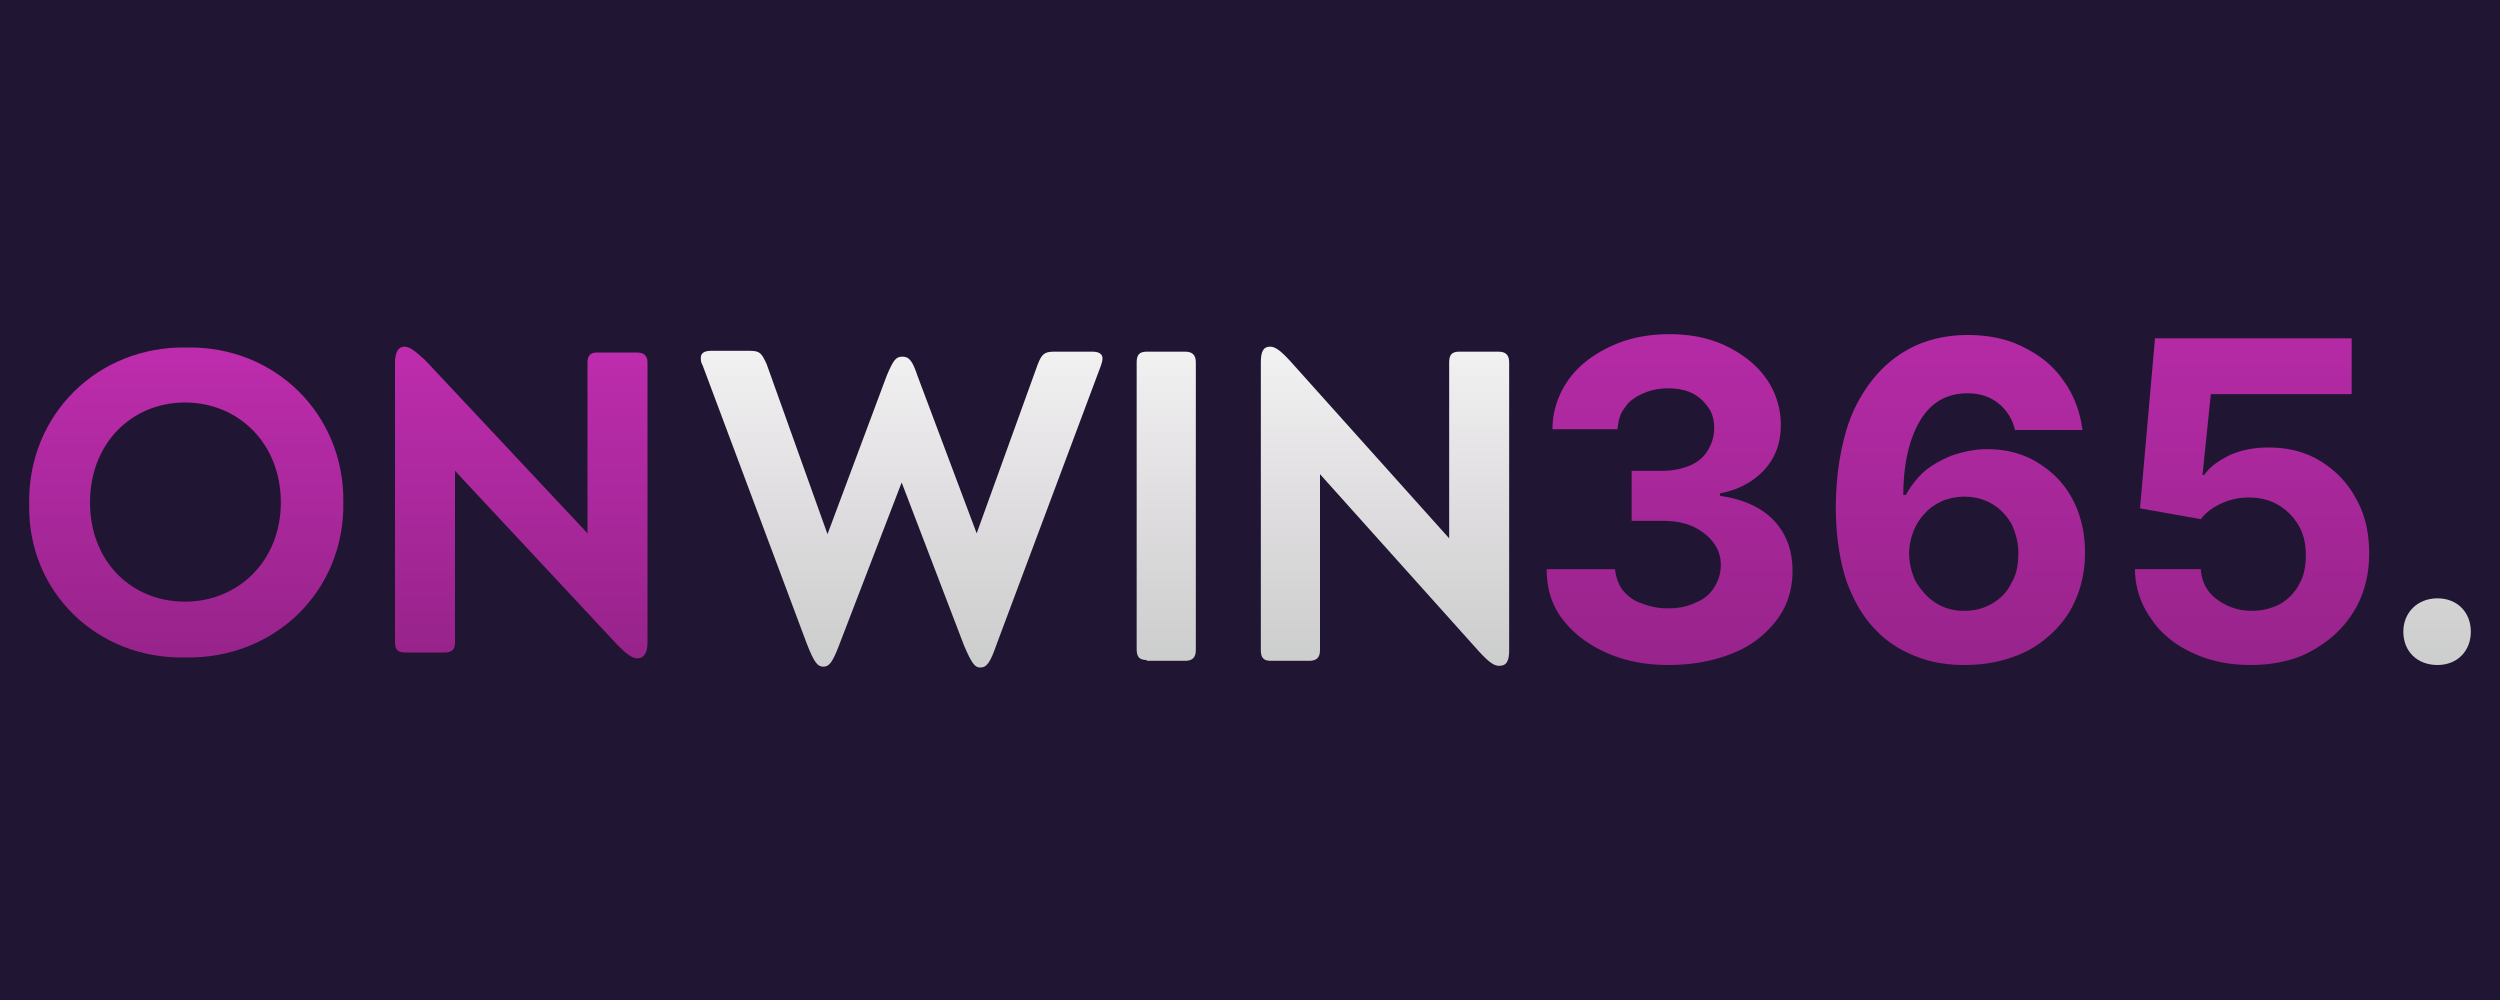
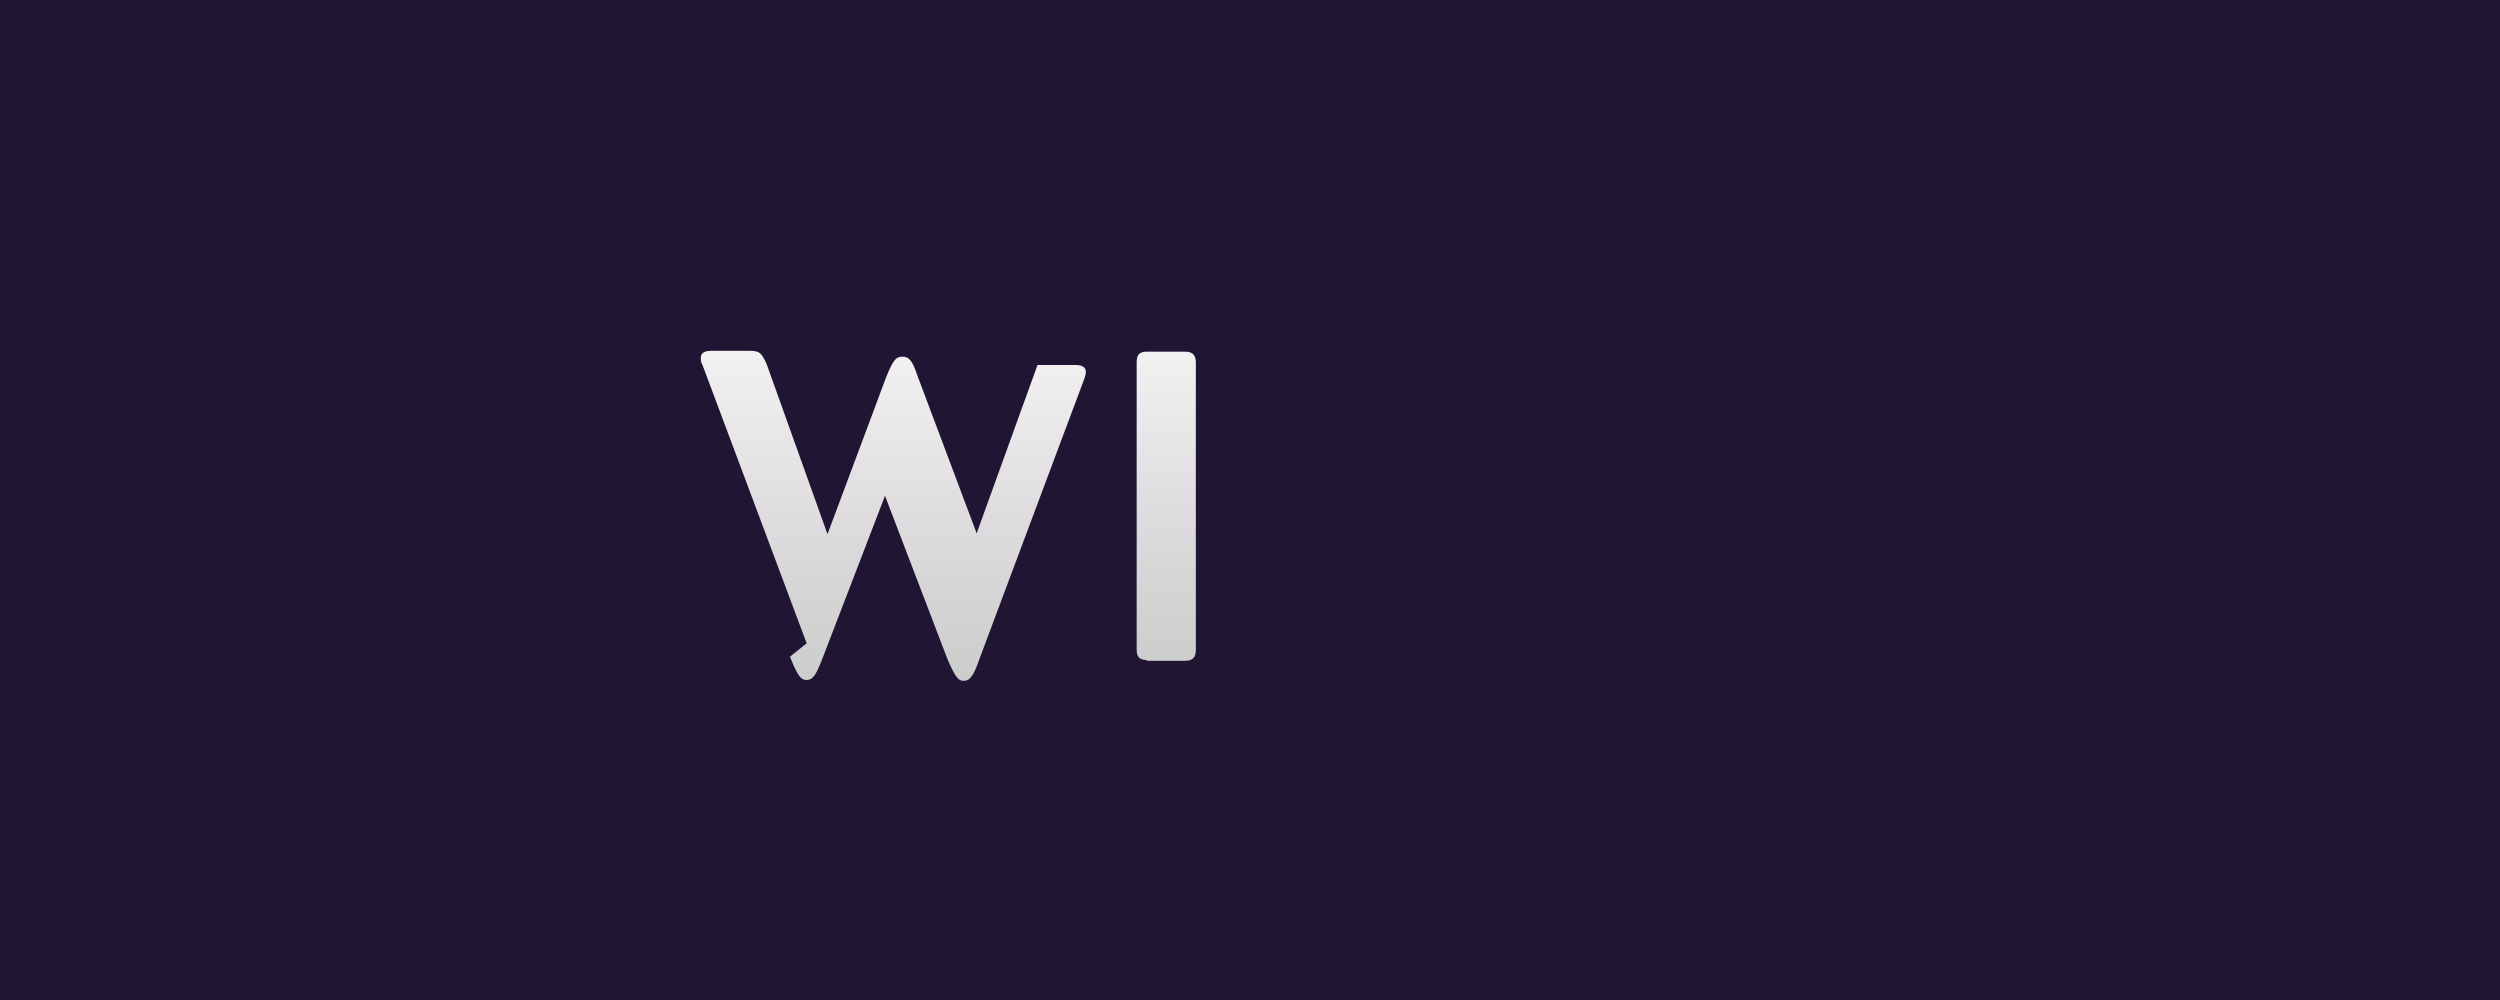
<svg xmlns="http://www.w3.org/2000/svg" xmlns:xlink="http://www.w3.org/1999/xlink" width="300" height="120">
  <path fill="#201633" d="M0 0h300v120H0z" />
-   <path fill="url(#B)" d="M41.2 60.2c.2 10.7-8.2 18.9-19 18.7-10.6.2-18.9-7.9-18.7-18.4-.2-10.7 8.2-19 18.9-18.8 10.6-.2 18.9 8 18.8 18.5zm-7.5.1c0-7.1-5.1-12-11.5-12s-11.4 4.9-11.4 12c0 7 4.9 11.9 11.4 11.9 6.4 0 11.5-4.9 11.5-11.9z" />
-   <path fill="url(#C)" d="M76.4 42.3c.9 0 1.3.4 1.3 1.2v33.6c0 1.2-.4 1.9-1.2 1.9-.6 0-1.2-.4-2.4-1.6L54.6 56.5v20.6c0 .9-.4 1.2-1.3 1.2h-4.7c-.9 0-1.2-.4-1.2-1.2V43.5c0-1.2.4-1.9 1.1-1.9.6 0 1.2.4 2.5 1.6L70.5 64V43.5c0-.9.4-1.2 1.2-1.2h4.7z" />
-   <path fill="url(#D)" d="M96.8 77.2L84.3 43.8c-.2-.3-.2-.6-.2-.9 0-.5.4-.8 1.2-.8H90c1.2 0 1.4.3 2 1.6l7.3 20.4 7.1-19c.8-1.9 1.1-2.3 1.9-2.3s1.2.5 1.8 2.3l7.1 18.9 7.3-20.2c.5-1.3.8-1.6 2-1.6h4.6c.8 0 1.2.3 1.2.8 0 .3-.1.6-.2.9l-12.5 33.4c-.8 2.3-1.2 2.8-2 2.8-.6 0-1-.5-1.9-2.6l-7.5-19.6-7.5 19.5c-.8 2.1-1.2 2.6-1.9 2.6s-1.1-.5-2-2.8z" />
+   <path fill="url(#D)" d="M96.8 77.2L84.3 43.8c-.2-.3-.2-.6-.2-.9 0-.5.4-.8 1.2-.8H90c1.2 0 1.4.3 2 1.6l7.3 20.4 7.1-19c.8-1.9 1.1-2.3 1.9-2.3s1.2.5 1.8 2.3l7.1 18.9 7.3-20.2h4.6c.8 0 1.2.3 1.2.8 0 .3-.1.6-.2.9l-12.5 33.4c-.8 2.3-1.2 2.8-2 2.8-.6 0-1-.5-1.9-2.6l-7.5-19.6-7.5 19.5c-.8 2.1-1.2 2.6-1.9 2.6s-1.1-.5-2-2.8z" />
  <path fill="url(#E)" d="M137.6 79.2c-.9 0-1.2-.4-1.2-1.3V43.5c0-.9.3-1.3 1.2-1.3h4.6c.9 0 1.3.4 1.3 1.3V78c0 .9-.4 1.3-1.3 1.3h-4.6v-.1z" />
-   <path fill="url(#F)" d="M179.8 42.2c.9 0 1.3.4 1.3 1.3V78c0 1.3-.3 1.9-1.2 1.9-.6 0-1.2-.4-2.4-1.7l-19.1-21.3V78c0 .9-.4 1.3-1.3 1.3h-4.6c-.9 0-1.2-.4-1.2-1.3V43.5c0-1.3.3-1.9 1.1-1.9.6 0 1.2.4 2.4 1.7l19.1 21.3V43.5c0-.9.3-1.3 1.2-1.3h4.7z" />
-   <path fill="url(#G)" d="M296.5 75.8c0 2.3-1.6 4-4 4s-4.1-1.6-4.1-4c0-2.3 1.7-4 4.1-4s4 1.7 4 4z" />
  <defs>
    <path id="A" d="M185.5 40h99.2v39.8h-99.2z" />
    <linearGradient y2="1.002" x2=".499" y1="-.001" x1=".499" id="B">
      <stop stop-color="#be2cad" offset="0" />
      <stop stop-color="#aa289c" offset=".508" />
      <stop stop-color="#97238a" offset="1" />
    </linearGradient>
    <linearGradient y2=".998" x2=".499" y1=".001" x1=".499" id="C">
      <stop stop-color="#be2cad" offset="0" />
      <stop stop-color="#aa289c" offset=".508" />
      <stop stop-color="#97238a" offset="1" />
    </linearGradient>
    <linearGradient y2="1.02" x2=".499" y1="-.015" x1=".499" id="D">
      <stop stop-color="#f3f2f3" offset="0" />
      <stop stop-color="#dedcde" offset=".51" />
      <stop stop-color="#cbcccc" offset="1" />
    </linearGradient>
    <linearGradient y2="1.042" x2=".49" y1="-.018" x1=".49" id="E">
      <stop stop-color="#f3f2f3" offset="0" />
      <stop stop-color="#dedcde" offset=".51" />
      <stop stop-color="#cbcccc" offset="1" />
    </linearGradient>
    <linearGradient y2="1.025" x2=".502" y1="-.002" x1=".502" id="F">
      <stop stop-color="#f3f2f3" offset="0" />
      <stop stop-color="#dedcde" offset=".51" />
      <stop stop-color="#cbcccc" offset="1" />
    </linearGradient>
    <linearGradient y2="1.131" x2=".506" y1="-3.785" x1=".506" id="G">
      <stop stop-color="#f3f2f3" offset="0" />
      <stop stop-color="#dedcde" offset=".51" />
      <stop stop-color="#cbcccc" offset="1" />
    </linearGradient>
    <linearGradient y2="1.048" x2=".501" y1="-.308" x1=".501" id="H">
      <stop stop-color="#be2cad" offset="0" />
      <stop stop-color="#aa289c" offset=".508" />
      <stop stop-color="#97238a" offset="1" />
    </linearGradient>
  </defs>
  <clipPath id="I">
    <use xlink:href="#A" />
  </clipPath>
  <g clip-path="url(#I)">
-     <path fill="url(#H)" d="M200.2 79.8c-2.8 0-5.3-.5-7.5-1.5s-3.9-2.3-5.2-4-1.9-3.7-1.9-6h8.2c.1.9.4 1.8.9 2.5.6.7 1.3 1.3 2.3 1.6a8.29 8.29 0 0 0 3.2.6c1.2 0 2.3-.2 3.3-.7 1-.4 1.7-1 2.2-1.8s.8-1.7.8-2.7-.3-1.9-.9-2.7-1.4-1.4-2.4-1.9c-1.1-.5-2.3-.7-3.8-.7h-3.6v-6h3.6c1.2 0 2.3-.2 3.3-.6s1.7-1 2.2-1.8.8-1.7.8-2.7-.2-1.8-.7-2.5-1.1-1.3-1.9-1.7-1.8-.6-2.9-.6-2.1.2-3 .6-1.7.9-2.2 1.7c-.6.7-.8 1.6-.9 2.6h-7.8c0-2.2.7-4.2 1.9-5.9s2.9-3 5-4 4.5-1.5 7.1-1.5c2.7 0 5 .5 7 1.5s3.6 2.3 4.7 3.9 1.7 3.5 1.7 5.5c0 2.2-.7 4-2 5.4s-3.1 2.4-5.3 2.8v.3c2.8.4 5 1.4 6.5 3s2.2 3.6 2.2 6c0 2.2-.6 4.2-1.9 5.9a12.06 12.06 0 0 1-5.3 4c-2.2.9-4.8 1.4-7.7 1.4zm35.5 0c-2 0-3.9-.3-5.7-1s-3.5-1.7-4.9-3.2c-1.5-1.5-2.6-3.4-3.5-5.8-.8-2.4-1.3-5.4-1.3-8.9 0-3.2.4-6.1 1.1-8.7s1.8-4.7 3.2-6.5 3-3.1 5-4.1c1.9-.9 4.1-1.4 6.5-1.4 2.6 0 4.9.5 6.8 1.5 2 1 3.6 2.3 4.8 4.1 1.2 1.7 1.9 3.6 2.2 5.8h-8.1c-.3-1.3-1-2.4-2-3.2s-2.2-1.2-3.7-1.2c-2.5 0-4.4 1.1-5.7 3.3s-2 5.2-2 8.9h.3c.6-1.1 1.4-2.1 2.3-2.9 1-.8 2.1-1.4 3.4-1.9 1.3-.4 2.6-.7 4-.7 2.3 0 4.3.5 6.1 1.6s3.2 2.5 4.2 4.4 1.5 4 1.5 6.4c0 2.6-.6 4.9-1.8 7-1.2 2-2.9 3.6-5.1 4.8-2.2 1.1-4.7 1.7-7.6 1.7zm0-6.5c1.3 0 2.4-.3 3.4-.9s1.8-1.4 2.3-2.5c.6-1 .8-2.2.8-3.5s-.3-2.4-.8-3.5c-.6-1-1.3-1.8-2.3-2.4s-2.1-.9-3.4-.9c-.9 0-1.8.2-2.6.5-.8.4-1.5.8-2.1 1.5-.6.6-1.1 1.4-1.4 2.2s-.5 1.7-.5 2.6c0 1.2.3 2.4.8 3.4.6 1 1.4 1.9 2.3 2.5 1.1.7 2.2 1 3.5 1zm34.4 6.5c-2.7 0-5-.5-7.1-1.5s-3.7-2.3-4.9-4.1c-1.2-1.7-1.9-3.7-1.9-5.9h7.9c.1 1.5.7 2.7 1.9 3.6s2.6 1.4 4.2 1.4c1.3 0 2.4-.3 3.4-.8 1-.6 1.8-1.4 2.3-2.4.6-1 .8-2.2.8-3.5 0-1.4-.3-2.6-.9-3.6s-1.4-1.8-2.4-2.4-2.2-.9-3.5-.9c-1.1 0-2.2.2-3.3.7s-1.9 1.1-2.5 1.9l-7.3-1.3 1.8-20.4h23.6v6.7h-16.9l-1 9.7h.2c.7-1 1.7-1.7 3.1-2.4 1.4-.6 2.9-.9 4.6-.9 2.3 0 4.4.5 6.2 1.6s3.3 2.6 4.3 4.5c1.1 1.9 1.6 4.1 1.6 6.6 0 2.6-.6 4.9-1.8 6.9s-2.9 3.6-5.1 4.8c-1.9 1.1-4.5 1.7-7.3 1.7z" />
-   </g>
+     </g>
</svg>